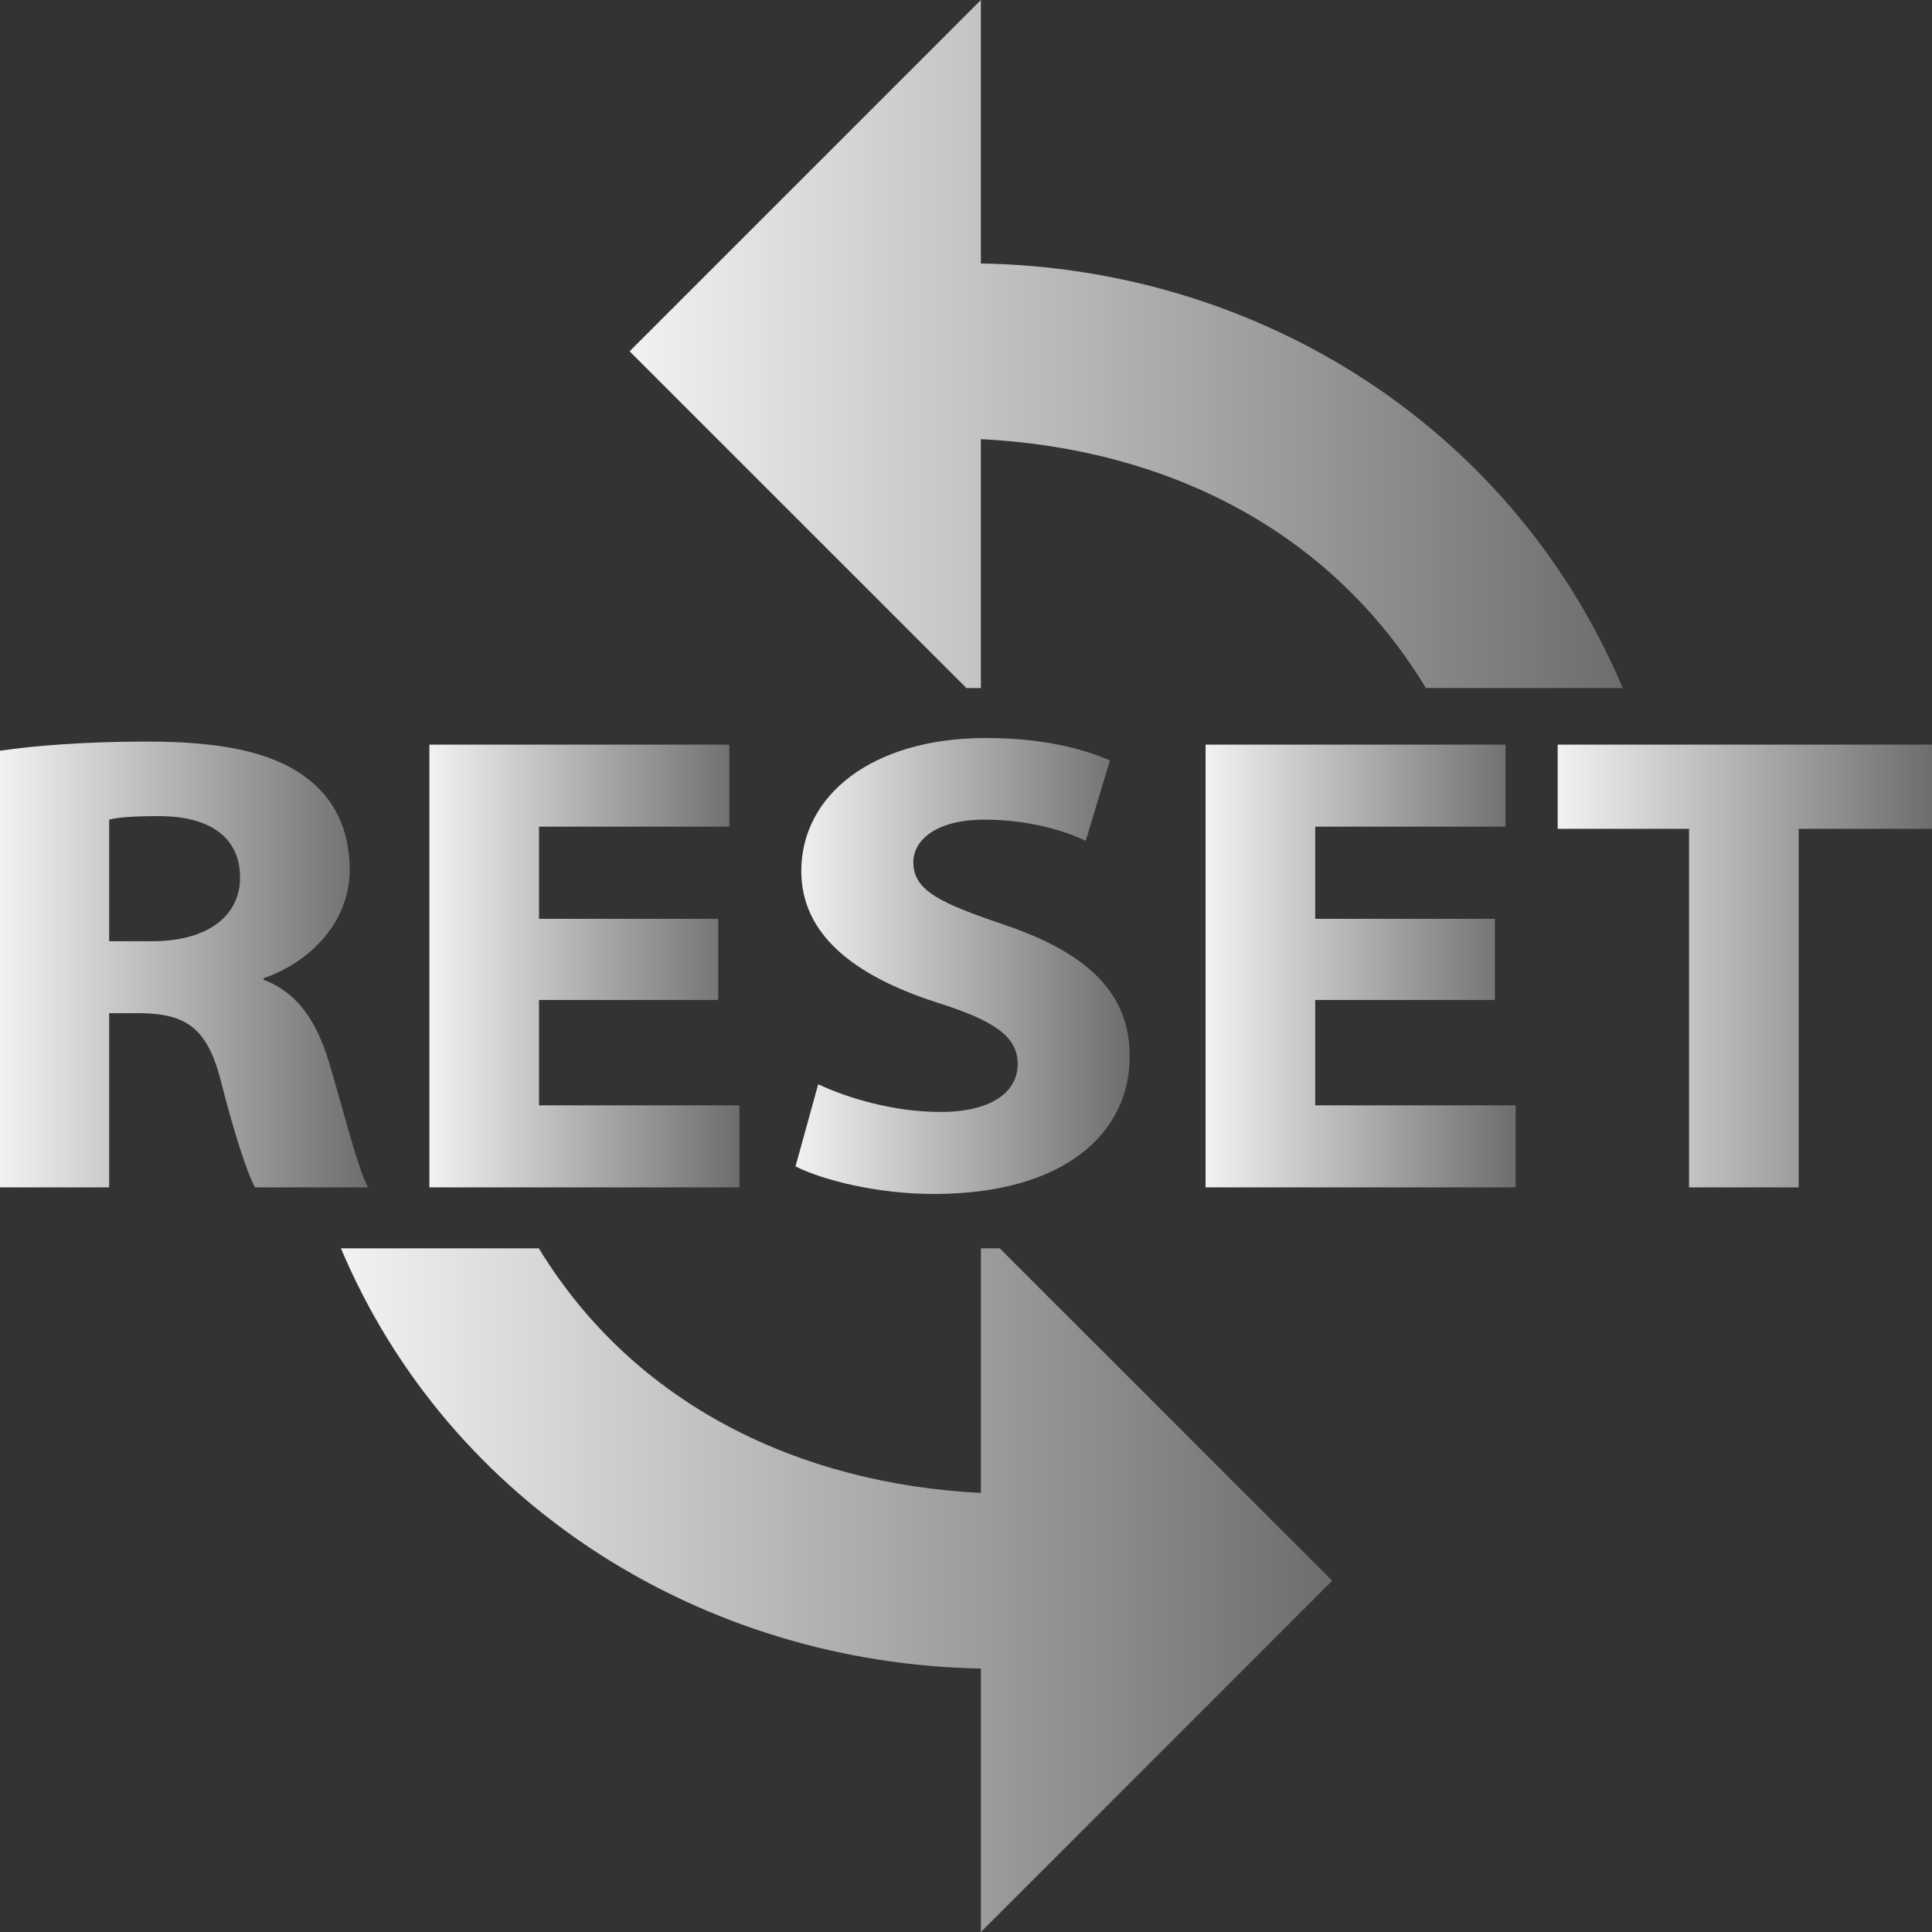
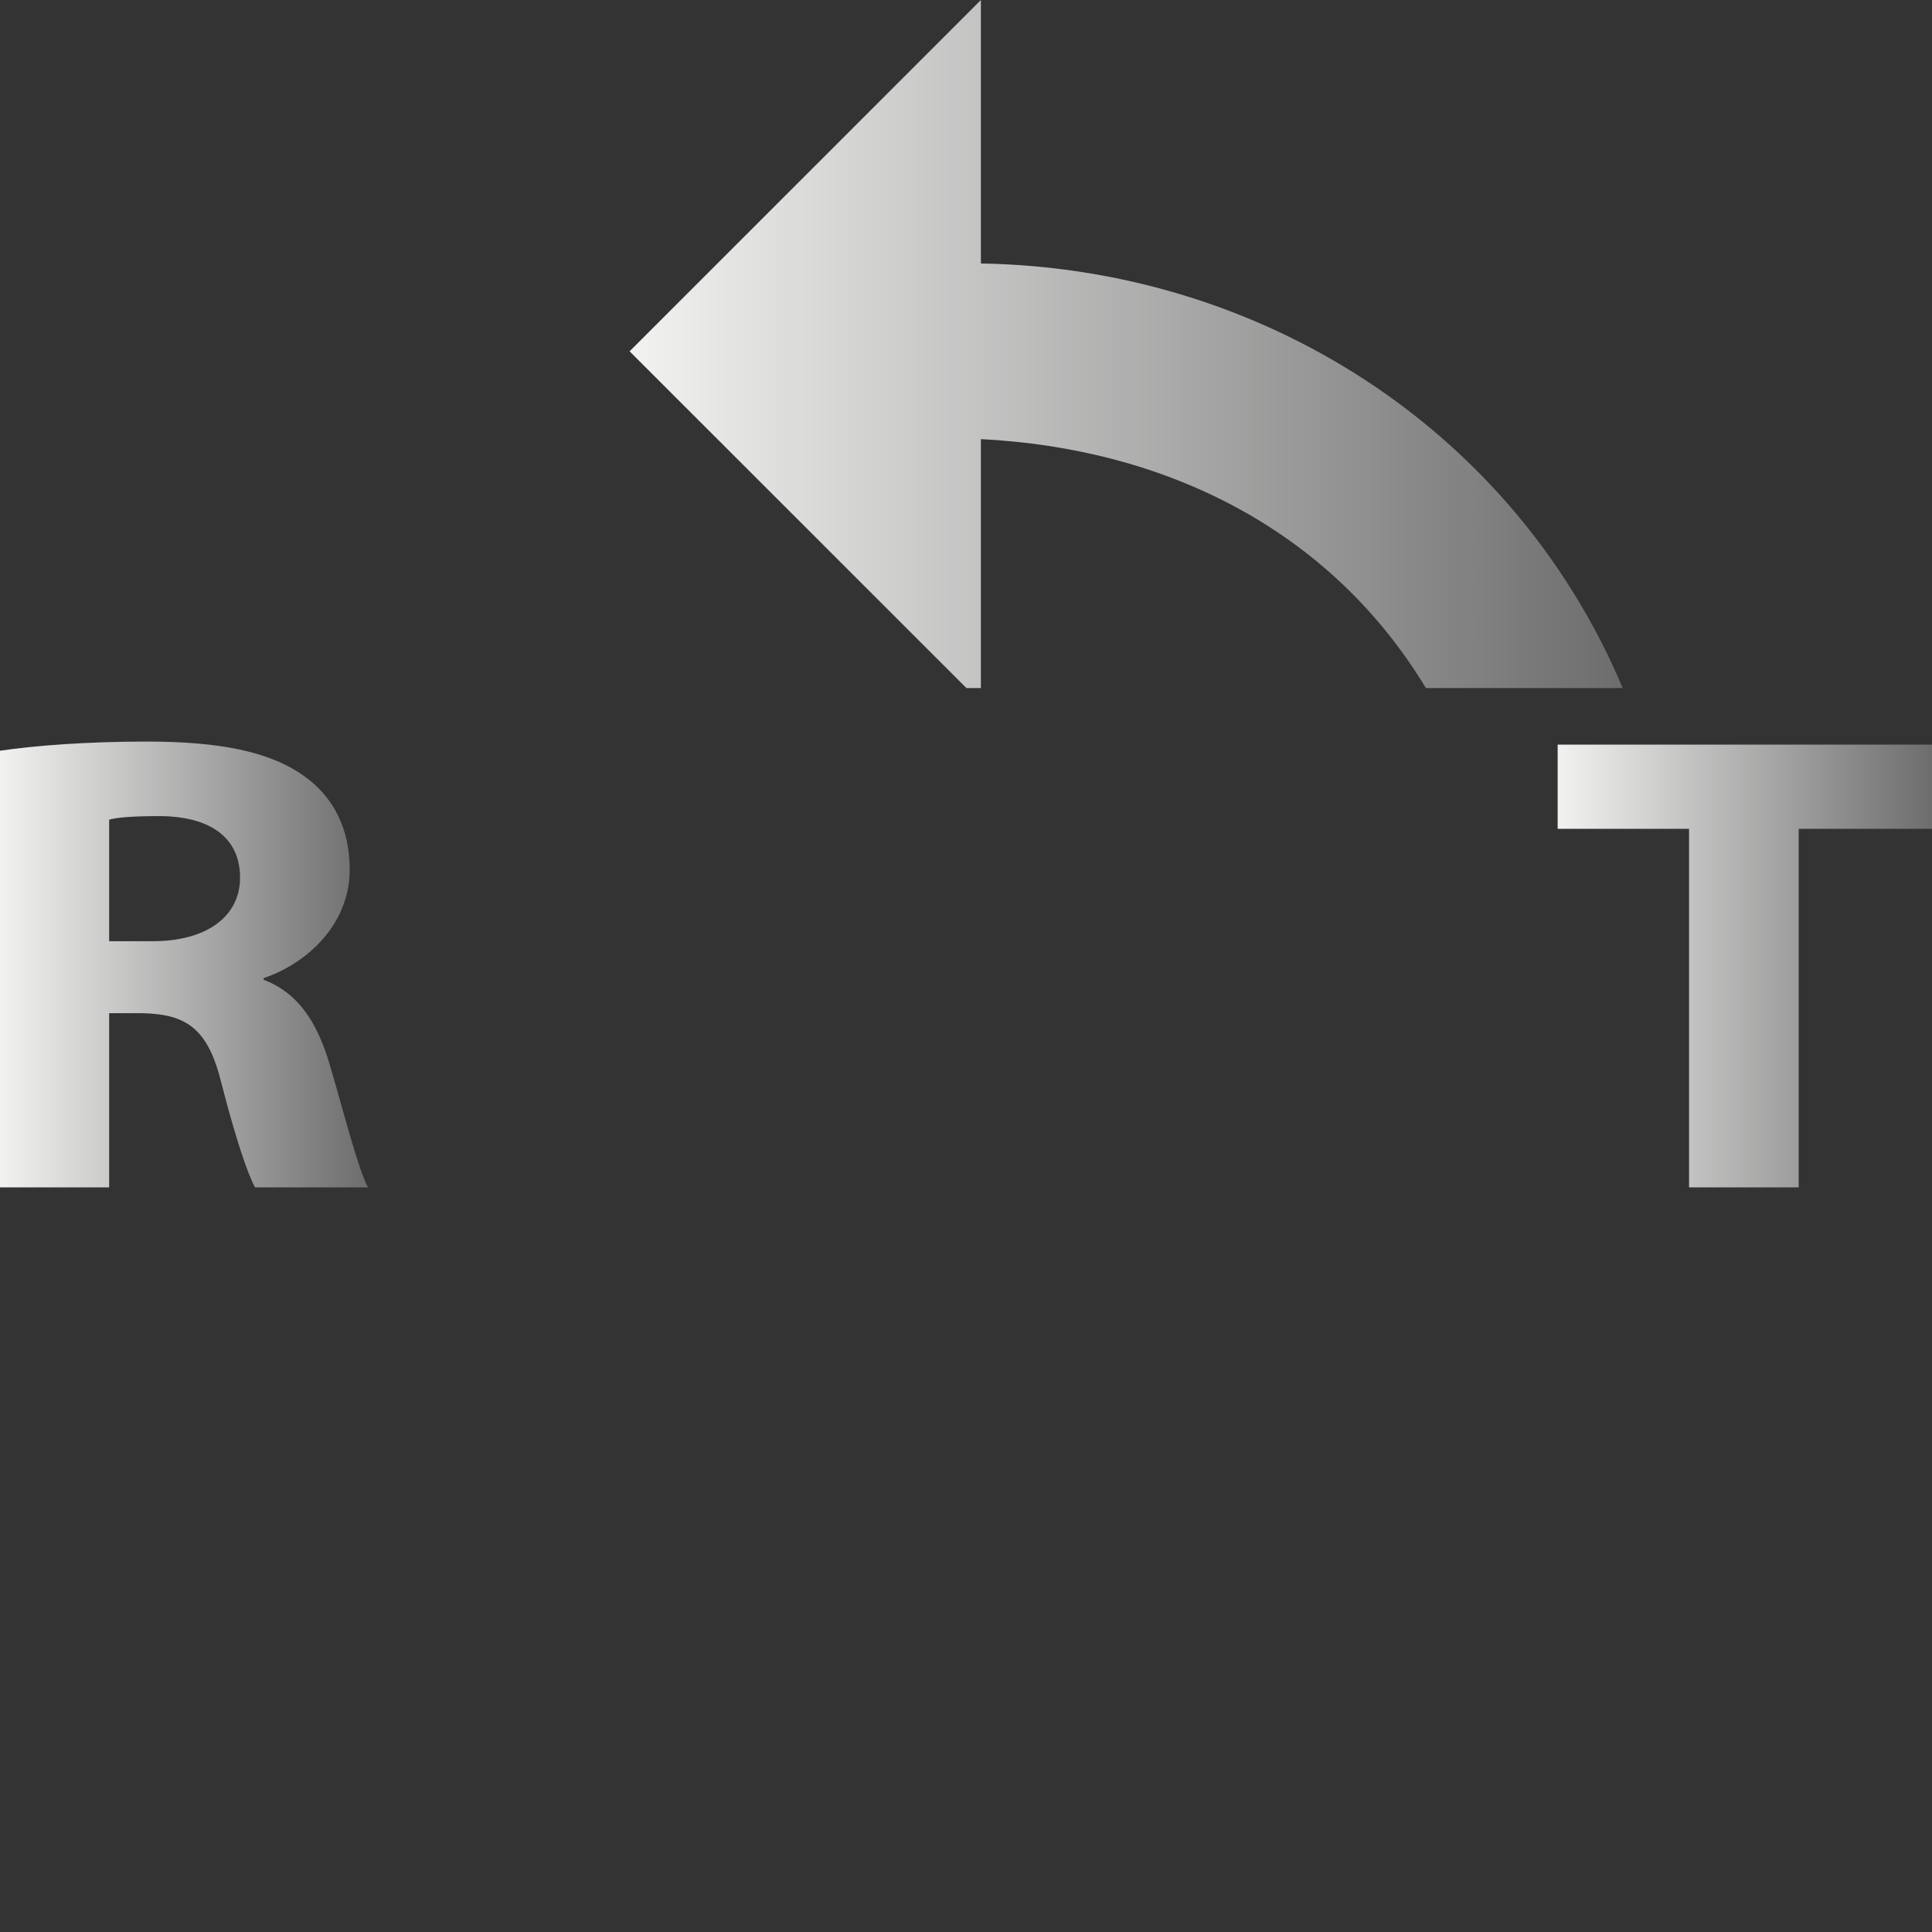
<svg xmlns="http://www.w3.org/2000/svg" version="1.1" x="0" y="0" width="24" height="24" viewBox="0, 0, 24, 24">
  <rect x="0" y="0" width="24" height="24" fill="#333333" stroke="none" />
  <defs>
    <linearGradient id="Gradient_1" gradientUnits="userSpaceOnUse" x1="0" y1="11.981" x2="4.572" y2="11.981">
      <stop offset="0" stop-color="#F2F2F1" />
      <stop offset="1" stop-color="#6C6D6C" />
    </linearGradient>
    <linearGradient id="Gradient_2" gradientUnits="userSpaceOnUse" x1="5.334" y1="12" x2="9.186" y2="12">
      <stop offset="0" stop-color="#F2F2F1" />
      <stop offset="1" stop-color="#6C6D6C" />
    </linearGradient>
    <linearGradient id="Gradient_3" gradientUnits="userSpaceOnUse" x1="9.882" y1="12" x2="14.034" y2="12">
      <stop offset="0" stop-color="#F2F2F1" />
      <stop offset="1" stop-color="#6C6D6C" />
    </linearGradient>
    <linearGradient id="Gradient_4" gradientUnits="userSpaceOnUse" x1="14.976" y1="12" x2="18.828" y2="12">
      <stop offset="0" stop-color="#F2F2F1" />
      <stop offset="1" stop-color="#6C6D6C" />
    </linearGradient>
    <linearGradient id="Gradient_5" gradientUnits="userSpaceOnUse" x1="19.35" y1="12" x2="24" y2="12">
      <stop offset="0" stop-color="#F2F2F1" />
      <stop offset="1" stop-color="#6C6D6C" />
    </linearGradient>
    <linearGradient id="Gradient_6" gradientUnits="userSpaceOnUse" x1="4.235" y1="19.754" x2="16.548" y2="19.754">
      <stop offset="0" stop-color="#F2F2F1" />
      <stop offset="1" stop-color="#6C6D6C" />
    </linearGradient>
    <linearGradient id="Gradient_7" gradientUnits="userSpaceOnUse" x1="7.821" y1="4.273" x2="20.158" y2="4.273">
      <stop offset="0" stop-color="#F2F2F1" />
      <stop offset="1" stop-color="#6C6D6C" />
    </linearGradient>
  </defs>
  <g id="Layer_1">
    <g>
      <g>
        <path d="M1.356,11.692 L1.896,11.692 C2.574,11.692 2.982,11.381 2.982,10.902 C2.982,10.4 2.604,10.138 1.974,10.138 C1.644,10.138 1.452,10.155 1.356,10.182 L1.356,11.692 z M0,9.326 C0.438,9.261 1.086,9.212 1.824,9.212 C2.718,9.212 3.348,9.332 3.78,9.642 C4.146,9.904 4.344,10.296 4.344,10.803 C4.344,11.496 3.798,11.975 3.276,12.15 L3.276,12.172 C3.696,12.33 3.93,12.684 4.086,13.191 C4.272,13.818 4.452,14.538 4.572,14.75 L3.168,14.75 C3.078,14.587 2.928,14.145 2.754,13.469 C2.586,12.777 2.322,12.597 1.758,12.586 L1.356,12.586 L1.356,14.75 L0,14.75 L0,9.326" fill="url(#Gradient_1)" />
-         <path d="M8.922,12.422 L6.696,12.422 L6.696,13.731 L9.186,13.731 L9.186,14.75 L5.334,14.75 L5.334,9.25 L9.06,9.25 L9.06,10.269 L6.696,10.269 L6.696,11.414 L8.922,11.414 L8.922,12.422" fill="url(#Gradient_2)" />
-         <path d="M10.164,13.469 C10.524,13.638 11.094,13.813 11.682,13.813 C12.306,13.813 12.642,13.573 12.642,13.218 C12.642,12.875 12.354,12.679 11.628,12.45 C10.62,12.123 9.954,11.616 9.954,10.82 C9.954,9.882 10.83,9.168 12.246,9.168 C12.936,9.168 13.434,9.293 13.788,9.446 L13.488,10.444 C13.254,10.335 12.81,10.182 12.228,10.182 C11.634,10.182 11.346,10.433 11.346,10.711 C11.346,11.065 11.682,11.218 12.468,11.485 C13.536,11.845 14.034,12.352 14.034,13.126 C14.034,14.047 13.26,14.832 11.598,14.832 C10.908,14.832 10.224,14.663 9.882,14.489 L10.164,13.469" fill="url(#Gradient_3)" />
-         <path d="M18.57,12.422 L16.338,12.422 L16.338,13.731 L18.828,13.731 L18.828,14.75 L14.976,14.75 L14.976,9.25 L18.702,9.25 L18.702,10.269 L16.338,10.269 L16.338,11.414 L18.57,11.414 L18.57,12.422" fill="url(#Gradient_4)" />
        <path d="M20.982,10.296 L19.35,10.296 L19.35,9.25 L24,9.25 L24,10.296 L22.344,10.296 L22.344,14.75 L20.982,14.75 L20.982,10.296" fill="url(#Gradient_5)" />
      </g>
-       <path d="M6.693,15.507 C7.89,17.467 9.946,18.432 12.185,18.546 L12.185,15.507 L12.419,15.507 L16.549,19.636 L12.185,24 L12.185,20.727 C8.748,20.666 5.585,18.705 4.235,15.507 L6.693,15.507 z" fill="url(#Gradient_6)" />
      <path d="M12.185,-0 L12.185,3.273 C15.66,3.331 18.799,5.327 20.158,8.547 L17.713,8.547 C16.51,6.559 14.454,5.569 12.185,5.455 L12.185,8.547 L12.005,8.547 L7.821,4.364 L12.185,-0 z" fill="url(#Gradient_7)" />
    </g>
  </g>
</svg>